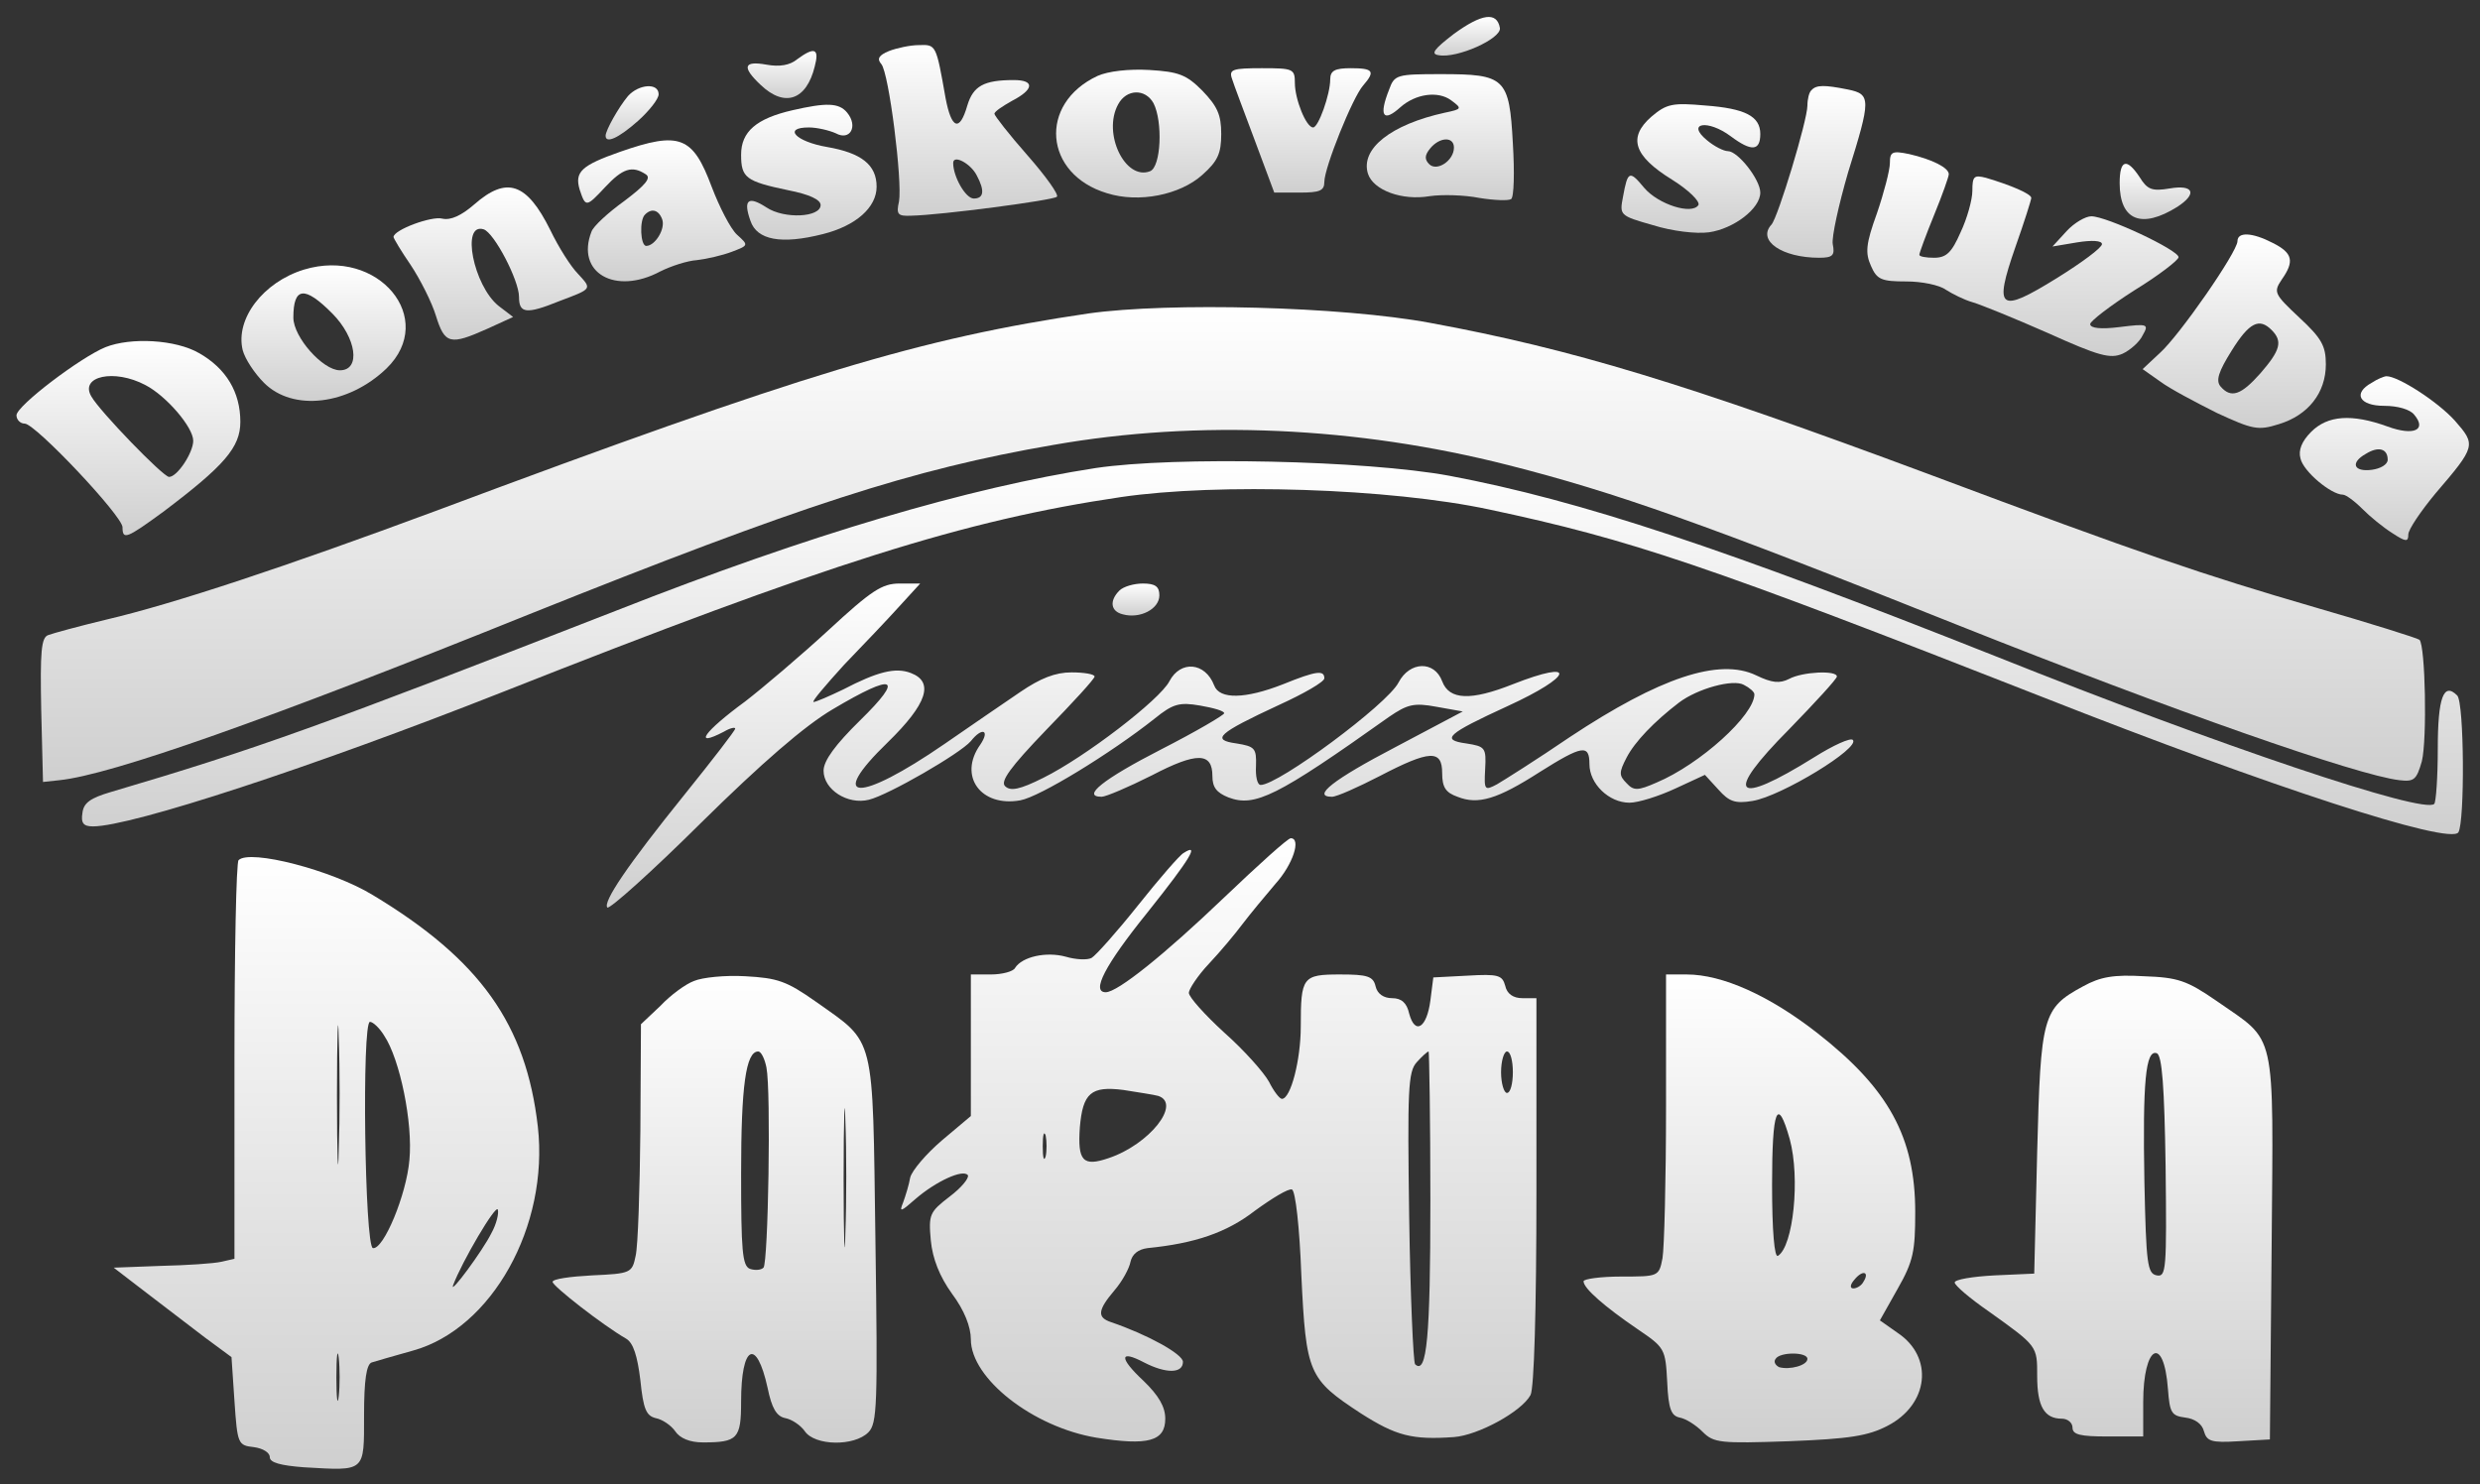
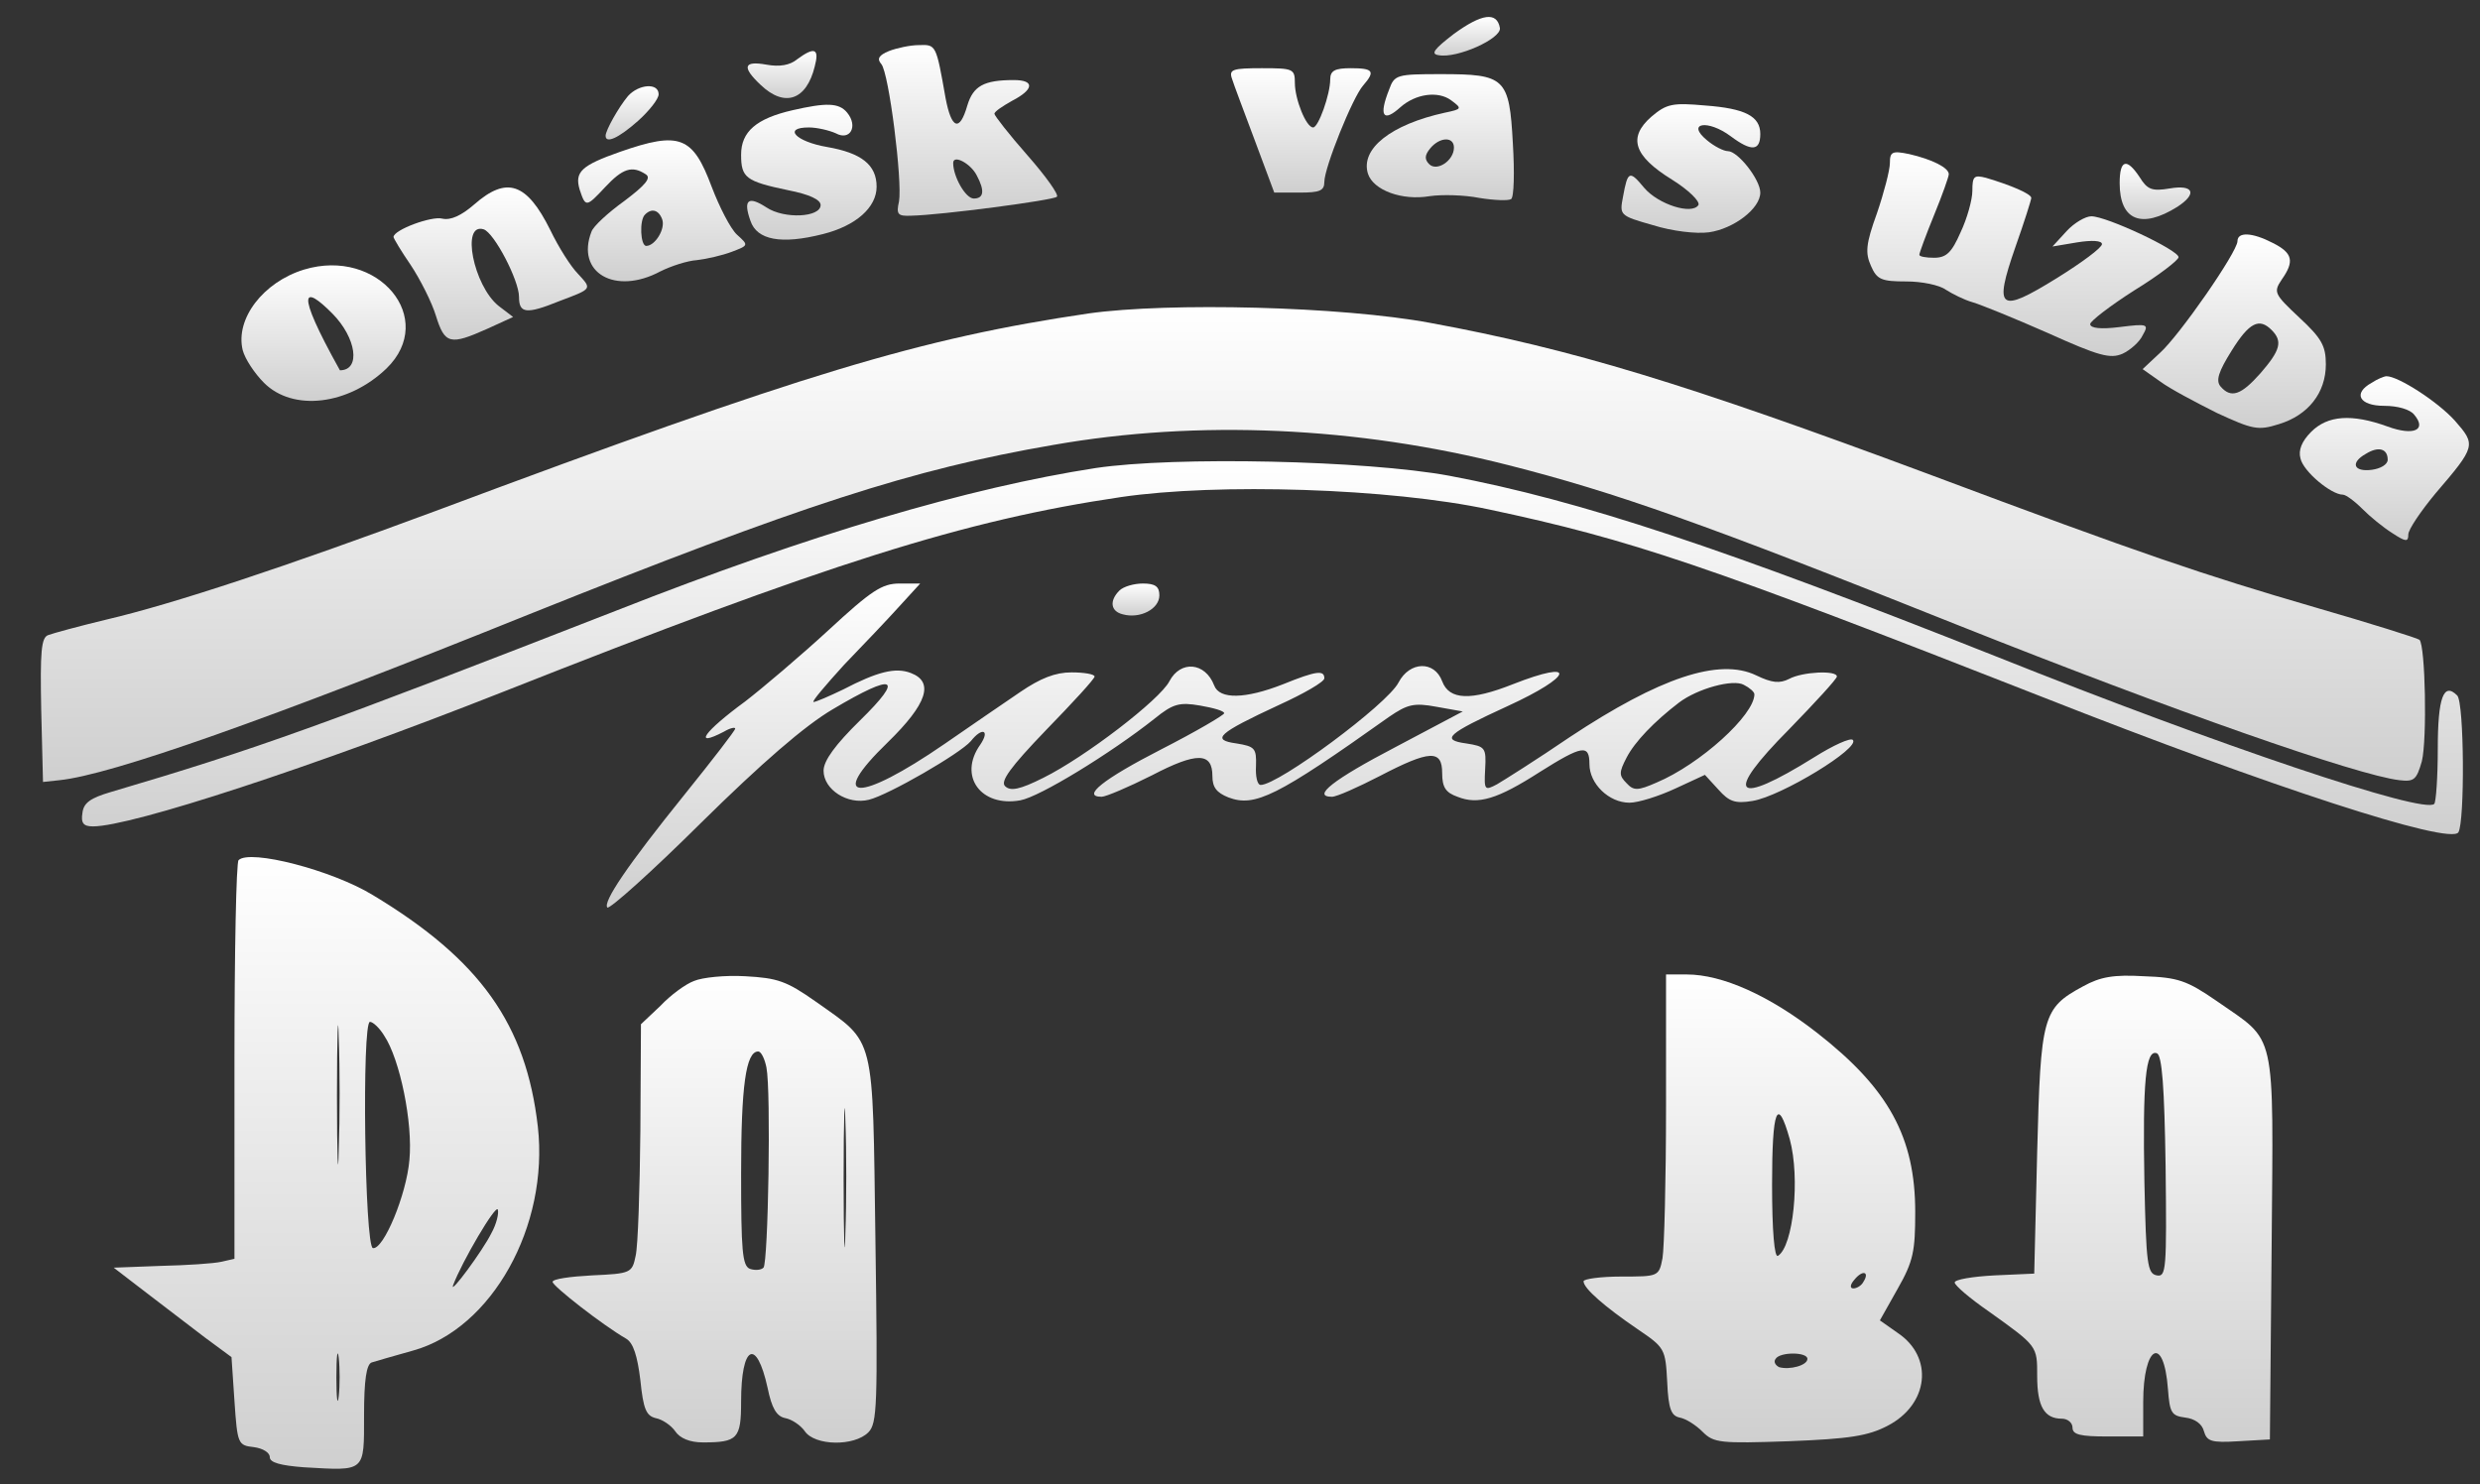
<svg xmlns="http://www.w3.org/2000/svg" width="127" height="76" viewBox="0 0 127 76" fill="none">
  <rect x="0" y="0" width="127" height="76" fill="#333333" stroke="none" />
  <path d="M74.456 1.734C73.43 2.523 73.249 2.765 73.671 2.826C74.607 3.008 76.899 1.977 76.809 1.431C76.658 0.581 75.874 0.703 74.456 1.734Z" fill="url(#paint0_linear_299_2592)" />
  <path d="M45.524 2.614C45.011 2.826 44.89 3.008 45.132 3.281C45.524 3.736 46.218 9.287 46.037 10.318C45.886 10.986 45.977 11.077 46.67 11.046C48.179 11.016 53.941 10.258 54.122 10.076C54.243 9.985 53.549 9.014 52.614 7.952C51.678 6.891 50.924 5.92 50.924 5.829C50.924 5.708 51.347 5.435 51.829 5.162C52.946 4.585 53.006 4.1 51.92 4.1C50.381 4.1 49.838 4.403 49.536 5.404C49.144 6.769 48.722 6.618 48.42 5.01C47.938 2.28 47.938 2.28 47.063 2.31C46.61 2.31 45.916 2.462 45.524 2.614ZM50.019 8.984C50.441 9.772 50.381 10.167 49.868 10.167C49.446 10.167 48.812 9.044 48.812 8.347C48.812 7.892 49.717 8.377 50.019 8.984Z" fill="url(#paint1_linear_299_2592)" />
  <path d="M40.818 3.038C40.456 3.342 39.913 3.433 39.249 3.311C38.072 3.099 37.982 3.433 38.947 4.343C40.184 5.526 41.3 5.131 41.723 3.402C41.964 2.492 41.723 2.371 40.818 3.038Z" fill="url(#paint2_linear_299_2592)" />
-   <path d="M56.204 3.888C53.157 5.313 53.458 8.923 56.687 9.894C58.316 10.409 60.427 9.985 61.574 8.953C62.358 8.256 62.539 7.861 62.539 6.86C62.539 5.859 62.328 5.435 61.574 4.646C60.759 3.827 60.367 3.675 58.859 3.584C57.803 3.524 56.747 3.645 56.204 3.888ZM59.07 5.283C59.553 6.223 59.462 8.559 58.889 8.771C57.622 9.257 56.445 6.83 57.26 5.344C57.682 4.555 58.647 4.525 59.07 5.283Z" fill="url(#paint3_linear_299_2592)" />
  <path d="M63.082 4.009C63.173 4.312 63.716 5.738 64.259 7.194L65.254 9.863H66.552C67.577 9.863 67.819 9.772 67.819 9.317C67.819 8.589 69.267 4.98 69.81 4.373C70.443 3.645 70.323 3.493 69.176 3.493C68.362 3.493 68.12 3.615 68.12 4.07C68.12 4.828 67.517 6.527 67.245 6.527C66.883 6.527 66.31 5.071 66.31 4.252C66.31 3.524 66.22 3.493 64.621 3.493C63.142 3.493 62.931 3.554 63.082 4.009Z" fill="url(#paint4_linear_299_2592)" />
  <path d="M71.137 4.585C70.594 5.95 70.835 6.284 71.71 5.495C72.495 4.798 73.641 4.646 74.305 5.131C74.878 5.556 74.878 5.586 74.003 5.768C71.228 6.375 69.659 7.619 70.051 8.893C70.323 9.742 71.801 10.288 73.219 10.045C73.852 9.954 74.999 9.985 75.753 10.136C76.507 10.258 77.231 10.288 77.382 10.197C77.533 10.106 77.563 8.802 77.473 7.346C77.292 3.979 77.08 3.797 73.792 3.797C71.529 3.797 71.409 3.827 71.137 4.585ZM74.456 7.558C74.456 8.225 73.581 8.802 73.189 8.407C72.947 8.165 72.947 7.952 73.249 7.588C73.732 7.012 74.456 6.982 74.456 7.558Z" fill="url(#paint5_linear_299_2592)" />
  <path d="M32.159 4.919C31.676 5.495 31.013 6.678 31.013 6.951C31.013 7.376 31.676 7.073 32.672 6.193C33.245 5.677 33.728 5.071 33.728 4.828C33.728 4.221 32.702 4.312 32.159 4.919Z" fill="url(#paint6_linear_299_2592)" />
-   <path d="M92.768 4.616C92.648 4.707 92.557 5.071 92.557 5.404C92.557 6.163 91.049 11.137 90.717 11.501C89.963 12.32 91.26 13.2 93.16 13.2C93.854 13.2 93.975 13.079 93.854 12.502C93.794 12.138 94.156 10.5 94.639 8.832C95.815 5.071 95.815 4.828 94.639 4.585C93.432 4.343 93.01 4.343 92.768 4.616Z" fill="url(#paint7_linear_299_2592)" />
  <path d="M40.576 5.647C38.736 6.072 37.952 6.739 37.952 7.922C37.952 9.105 38.193 9.287 40.365 9.742C41.451 9.954 42.024 10.227 42.024 10.5C42.024 11.137 40.154 11.228 39.249 10.622C38.314 10.015 38.042 10.227 38.434 11.319C38.766 12.29 40.003 12.533 42.145 11.987C43.835 11.562 44.891 10.622 44.891 9.56C44.891 8.438 44.106 7.831 42.356 7.528C40.757 7.255 40.063 6.527 41.421 6.527C41.843 6.527 42.477 6.678 42.809 6.83C43.533 7.224 43.955 6.466 43.382 5.768C42.96 5.253 42.296 5.253 40.576 5.647Z" fill="url(#paint8_linear_299_2592)" />
  <path d="M84.562 5.981C83.356 7.042 83.657 7.983 85.618 9.196C86.493 9.742 87.066 10.318 86.976 10.5C86.644 11.016 84.924 10.47 84.2 9.621C83.446 8.711 83.356 8.741 83.114 10.076C82.933 11.016 82.933 11.046 84.653 11.532C85.618 11.835 86.855 11.987 87.519 11.896C88.786 11.714 90.144 10.682 90.144 9.863C90.144 9.196 88.997 7.74 88.484 7.74C88.273 7.74 87.79 7.497 87.428 7.194C86.312 6.284 87.459 6.102 88.635 6.982C89.691 7.77 90.144 7.74 90.144 6.86C90.144 5.95 89.359 5.556 87.338 5.404C85.648 5.253 85.347 5.313 84.562 5.981Z" fill="url(#paint9_linear_299_2592)" />
  <path d="M31.767 7.77C29.776 8.468 29.414 8.802 29.685 9.712C29.987 10.622 30.017 10.622 30.983 9.59C31.888 8.62 32.37 8.468 33.064 8.923C33.366 9.105 33.064 9.469 31.978 10.288C31.133 10.895 30.379 11.592 30.289 11.865C29.474 13.958 31.495 15.141 33.818 13.898C34.361 13.625 35.206 13.352 35.689 13.321C36.202 13.261 36.986 13.079 37.469 12.897C38.344 12.563 38.344 12.563 37.74 12.017C37.408 11.714 36.835 10.591 36.443 9.56C35.478 6.982 34.814 6.709 31.767 7.77ZM33.909 11.228C34.09 11.714 33.547 12.593 33.094 12.593C32.793 12.593 32.732 11.259 33.034 10.986C33.366 10.652 33.728 10.743 33.909 11.228Z" fill="url(#paint10_linear_299_2592)" />
  <path d="M96.781 8.347C96.781 8.711 96.479 9.863 96.117 10.925C95.544 12.502 95.513 12.957 95.815 13.625C96.117 14.322 96.358 14.413 97.625 14.413C98.41 14.413 99.315 14.595 99.647 14.838C99.978 15.05 100.582 15.354 101.004 15.475C101.427 15.596 103.146 16.294 104.866 17.052C107.491 18.235 108.064 18.387 108.697 18.114C109.089 17.932 109.572 17.507 109.723 17.174C110.055 16.597 109.995 16.567 108.546 16.749C107.581 16.87 107.038 16.81 107.038 16.597C107.038 16.446 108.064 15.657 109.301 14.868C110.538 14.11 111.563 13.321 111.563 13.17C111.563 12.806 107.883 11.077 107.098 11.077C106.797 11.077 106.223 11.41 105.831 11.835L105.107 12.624L106.374 12.411C107.128 12.29 107.641 12.32 107.641 12.502C107.641 12.684 106.616 13.443 105.349 14.231C102.362 16.082 102.09 15.869 103.207 12.654C103.659 11.38 104.021 10.227 104.021 10.136C104.021 9.924 102.935 9.469 101.698 9.105C101.095 8.953 101.004 9.014 101.004 9.772C101.004 10.227 100.733 11.198 100.401 11.896C99.948 12.927 99.677 13.2 99.043 13.2C98.621 13.2 98.289 13.139 98.289 13.048C98.289 12.957 98.621 12.047 99.043 11.016C99.466 9.985 99.797 9.044 99.797 8.923C99.797 8.589 98.953 8.165 97.776 7.892C96.901 7.71 96.781 7.77 96.781 8.347Z" fill="url(#paint11_linear_299_2592)" />
  <path d="M108.547 9.378C108.547 11.289 109.663 11.744 111.503 10.591C112.529 9.924 112.348 9.439 111.111 9.651C110.206 9.803 109.965 9.712 109.572 9.075C108.909 8.074 108.547 8.165 108.547 9.378Z" fill="url(#paint12_linear_299_2592)" />
  <path d="M24.285 10.47C23.622 11.046 23.078 11.289 22.656 11.198C22.113 11.046 20.152 11.774 20.152 12.138C20.152 12.199 20.544 12.866 21.027 13.564C21.51 14.292 22.113 15.475 22.324 16.173C22.777 17.629 23.048 17.689 24.949 16.84L26.276 16.233L25.522 15.657C24.255 14.626 23.591 11.38 24.768 11.744C25.311 11.926 26.578 14.353 26.578 15.202C26.578 16.051 26.94 16.112 28.66 15.414C30.349 14.777 30.319 14.808 29.595 14.019C29.233 13.655 28.599 12.654 28.177 11.774C26.97 9.348 25.945 9.014 24.285 10.47Z" fill="url(#paint13_linear_299_2592)" />
  <path d="M114.58 12.351C114.58 12.897 111.594 17.204 110.598 18.084L109.723 18.903L110.628 19.54C111.111 19.904 112.438 20.601 113.524 21.147C115.365 21.997 115.636 22.057 116.692 21.724C118.201 21.269 119.106 20.116 119.106 18.66C119.106 17.72 118.894 17.325 117.748 16.264C116.451 15.05 116.421 14.959 116.843 14.322C117.507 13.382 117.416 12.957 116.39 12.442C115.335 11.896 114.58 11.865 114.58 12.351ZM116.33 16.901C116.903 17.477 116.783 17.932 115.757 19.115C114.761 20.237 114.248 20.419 113.705 19.782C113.464 19.479 113.615 19.024 114.279 17.962C115.184 16.506 115.697 16.264 116.33 16.901Z" fill="url(#paint14_linear_299_2592)" />
-   <path d="M15.566 13.807C13.485 14.444 12.037 16.324 12.429 17.932C12.549 18.387 13.032 19.115 13.515 19.6C14.993 21.087 17.829 20.753 19.79 18.872C22.415 16.324 19.368 12.654 15.566 13.807ZM17.014 16.051C18.251 17.295 18.493 18.963 17.407 18.963C16.532 18.963 15.023 17.265 15.023 16.264C15.023 14.686 15.597 14.626 17.014 16.051Z" fill="url(#paint15_linear_299_2592)" />
+   <path d="M15.566 13.807C13.485 14.444 12.037 16.324 12.429 17.932C12.549 18.387 13.032 19.115 13.515 19.6C14.993 21.087 17.829 20.753 19.79 18.872C22.415 16.324 19.368 12.654 15.566 13.807ZM17.014 16.051C18.251 17.295 18.493 18.963 17.407 18.963C15.023 14.686 15.597 14.626 17.014 16.051Z" fill="url(#paint15_linear_299_2592)" />
  <path d="M55.751 16.051C47.123 17.325 41.18 19.115 22.264 26.183C14.661 29.004 8.929 30.915 5.43 31.734C4.042 32.067 2.715 32.431 2.473 32.522C2.111 32.644 2.051 33.341 2.111 36.375L2.202 40.045L3.046 39.954C5.701 39.681 13.696 36.86 27.091 31.461C41.029 25.879 46.701 24.029 53.941 22.785C61.363 21.481 69.478 21.845 77.231 23.817C82.722 25.212 87.278 26.82 100.25 32.007C111.292 36.405 120.735 39.711 122.877 39.954C123.631 40.045 123.752 39.924 124.023 38.983C124.295 37.861 124.204 33.099 123.903 32.765C123.782 32.674 121.368 31.916 118.533 31.097C112.8 29.428 109.753 28.397 98.742 24.272C86.282 19.631 80.49 17.871 73.249 16.537C68.694 15.687 59.854 15.475 55.751 16.051Z" fill="url(#paint16_linear_299_2592)" />
-   <path d="M5.399 17.78C4.132 18.296 0.844 20.783 0.844 21.269C0.844 21.481 1.025 21.693 1.266 21.693C1.809 21.693 6.274 26.425 6.274 27.002C6.274 27.669 6.486 27.578 8.356 26.213C11.494 23.847 12.308 22.907 12.308 21.602C12.308 20.086 11.584 18.872 10.196 18.084C8.99 17.386 6.697 17.265 5.399 17.78ZM7.451 19.722C8.507 20.268 9.895 21.875 9.895 22.573C9.895 23.18 9.08 24.423 8.658 24.423C8.356 24.423 5.098 21.056 4.675 20.298C4.072 19.267 5.852 18.872 7.451 19.722Z" fill="url(#paint17_linear_299_2592)" />
  <path d="M121.459 19.6C120.463 20.146 120.825 20.783 122.092 20.783C122.786 20.783 123.42 20.965 123.631 21.238C124.295 22.027 123.601 22.33 122.273 21.845C120.433 21.178 119.196 21.269 118.351 22.118C117.869 22.603 117.688 23.058 117.808 23.483C117.959 24.15 119.377 25.333 119.981 25.333C120.131 25.333 120.584 25.667 120.976 26.061C121.368 26.456 122.032 27.002 122.515 27.305C123.209 27.76 123.329 27.76 123.329 27.366C123.329 27.123 123.963 26.183 124.717 25.273C126.799 22.846 126.799 22.785 125.713 21.542C124.838 20.571 122.816 19.267 122.213 19.267C122.092 19.267 121.73 19.418 121.459 19.6ZM122.273 23.544C122.273 23.786 121.911 23.999 121.459 24.059C120.524 24.181 120.343 23.695 121.157 23.24C121.791 22.846 122.273 22.967 122.273 23.544Z" fill="url(#paint18_linear_299_2592)" />
  <path d="M56.113 23.968C49.627 24.969 41.481 27.366 31.616 31.248C16.441 37.163 13.183 38.346 5.671 40.561C4.645 40.864 4.283 41.107 4.223 41.622C4.132 42.168 4.283 42.32 4.766 42.32C6.727 42.32 15.989 39.287 25.673 35.465C42.477 28.822 49.386 26.638 57.41 25.455C62.358 24.727 71.167 25 76.266 26.092C83.537 27.639 87.308 28.913 104.625 35.707C116.24 40.288 125.471 43.291 125.894 42.623C126.225 42.077 126.195 35.98 125.833 35.616C125.139 34.919 124.838 35.707 124.838 38.346C124.838 39.802 124.747 41.076 124.657 41.167C124.144 41.713 113.675 38.195 102.211 33.614C88.213 28.063 80.972 25.637 74.214 24.363C69.93 23.574 60.186 23.362 56.113 23.968Z" fill="url(#paint19_linear_299_2592)" />
  <path d="M42.417 32.28C40.999 33.584 39.068 35.222 38.163 35.92C36.051 37.467 35.448 38.316 37.077 37.467C37.379 37.285 37.65 37.224 37.65 37.315C37.65 37.406 36.504 38.892 35.086 40.652C32.099 44.352 30.862 46.203 31.103 46.476C31.224 46.567 33.396 44.625 35.9 42.138C39.008 39.074 41.21 37.163 42.658 36.314C45.826 34.433 46.339 34.646 44.046 36.89C42.779 38.134 42.175 38.953 42.175 39.469C42.175 40.439 43.412 41.228 44.498 40.955C45.494 40.712 49.175 38.589 49.718 37.952C50.291 37.224 50.713 37.376 50.2 38.134C49.054 39.742 50.23 41.349 52.252 40.985C53.247 40.803 56.867 38.589 59.13 36.799C60.065 36.041 60.397 35.95 61.453 36.132C62.147 36.253 62.69 36.405 62.69 36.526C62.69 36.617 61.242 37.467 59.462 38.377C56.505 39.893 55.359 40.803 56.415 40.803C56.626 40.803 57.773 40.318 58.979 39.711C61.302 38.498 62.087 38.528 62.087 39.742C62.087 40.318 62.298 40.591 62.901 40.834C64.259 41.349 65.375 40.803 71.137 36.708C72.073 36.071 72.404 35.98 73.551 36.193L74.908 36.435L71.469 38.255C68.271 39.924 67.155 40.803 68.211 40.803C68.452 40.803 69.538 40.318 70.655 39.742C73.219 38.407 73.853 38.377 73.853 39.59C73.853 40.318 74.034 40.591 74.637 40.803C75.693 41.228 76.688 40.925 78.861 39.529C81.033 38.164 81.395 38.104 81.395 39.135C81.395 40.136 82.39 41.107 83.446 41.107C83.899 41.107 84.955 40.773 85.799 40.379L87.308 39.681L88.002 40.439C88.545 41.046 88.846 41.167 89.751 41.016C91.23 40.773 95.302 38.286 94.88 37.891C94.76 37.77 93.885 38.164 92.919 38.771C88.786 41.349 88.243 40.743 91.622 37.345C92.949 35.98 94.066 34.767 94.066 34.646C94.066 34.312 92.286 34.403 91.622 34.767C91.139 35.01 90.747 34.979 89.933 34.585C88.032 33.675 84.985 34.706 80.399 37.74C78.71 38.892 77.02 39.954 76.658 40.166C76.025 40.5 75.995 40.47 76.055 39.378C76.115 38.286 76.055 38.225 75.09 38.073C73.762 37.891 74.094 37.588 77.201 36.162C80.58 34.615 80.791 33.736 77.473 35.04C75.331 35.889 74.215 35.859 73.853 34.888C73.46 33.827 72.193 33.857 71.62 34.949C71.047 36.071 65.466 40.197 64.561 40.197C64.379 40.197 64.289 39.742 64.319 39.226C64.349 38.316 64.259 38.225 63.324 38.073C61.996 37.891 62.358 37.558 65.496 36.102C66.763 35.525 67.819 34.919 67.819 34.737C67.819 34.312 67.427 34.342 65.707 35.04C63.776 35.798 62.449 35.829 62.177 35.101C61.725 33.918 60.458 33.796 59.884 34.888C59.402 35.829 55.57 38.771 53.428 39.833C52.221 40.439 51.739 40.53 51.467 40.257C51.226 40.015 51.709 39.317 53.579 37.376C54.937 35.98 56.053 34.767 56.053 34.646C56.053 34.524 55.51 34.433 54.876 34.433C54.032 34.433 53.277 34.737 52.252 35.434C51.437 35.98 49.687 37.194 48.36 38.104C43.955 41.137 42.296 41.076 45.464 38.013C47.485 36.041 47.847 34.919 46.64 34.464C45.856 34.16 44.921 34.403 43.171 35.313C42.477 35.647 41.783 35.95 41.663 35.95C41.542 35.95 42.266 35.101 43.231 34.039C44.227 33.008 45.524 31.643 46.097 31.006L47.123 29.883H46.067C45.162 29.883 44.619 30.247 42.417 32.28ZM89.842 35.556C89.842 36.617 87.067 39.135 84.834 40.075C83.869 40.5 83.657 40.5 83.295 40.106C82.903 39.711 82.903 39.56 83.295 38.801C83.718 37.982 84.713 36.951 85.98 35.98C86.946 35.252 88.756 34.767 89.299 35.07C89.601 35.222 89.842 35.434 89.842 35.556Z" fill="url(#paint20_linear_299_2592)" />
  <path d="M57.32 30.247C56.807 30.763 56.867 31.309 57.501 31.461C58.376 31.703 59.371 31.188 59.371 30.49C59.371 30.035 59.16 29.883 58.527 29.883C58.074 29.883 57.531 30.035 57.32 30.247Z" fill="url(#paint21_linear_299_2592)" />
-   <path d="M62.69 45.96C59.613 48.902 57.229 50.813 56.626 50.813C55.872 50.813 56.566 49.448 58.768 46.718C60.97 43.958 61.453 43.139 60.608 43.685C60.427 43.776 59.371 44.989 58.285 46.354C57.199 47.719 56.113 48.933 55.902 49.054C55.691 49.175 55.087 49.145 54.575 48.993C53.579 48.72 52.342 48.993 51.98 49.57C51.89 49.752 51.316 49.903 50.743 49.903H49.717V53.513V57.153L48.239 58.397C47.425 59.094 46.7 59.944 46.61 60.308C46.55 60.672 46.369 61.248 46.248 61.582C46.037 62.097 46.127 62.067 46.882 61.4C47.938 60.49 49.325 59.853 49.567 60.186C49.627 60.338 49.235 60.823 48.631 61.278C47.606 62.067 47.545 62.188 47.666 63.523C47.757 64.463 48.118 65.373 48.752 66.253C49.386 67.102 49.717 67.952 49.717 68.589C49.717 70.591 52.885 73.078 56.143 73.624C58.798 74.049 59.673 73.806 59.673 72.653C59.673 72.047 59.341 71.47 58.557 70.712C57.29 69.529 57.32 69.104 58.587 69.772C59.703 70.348 60.578 70.348 60.578 69.741C60.578 69.347 58.768 68.346 56.898 67.709C56.173 67.466 56.204 67.102 57.079 66.071C57.471 65.616 57.833 64.949 57.893 64.615C57.984 64.221 58.285 63.978 58.768 63.917C61.182 63.675 62.811 63.129 64.259 62.006C65.134 61.369 65.978 60.854 66.159 60.914C66.34 60.975 66.552 62.856 66.642 65.313C66.883 70.348 67.004 70.621 69.689 72.38C71.499 73.533 72.314 73.745 74.456 73.594C75.693 73.503 77.925 72.289 78.378 71.44C78.559 71.106 78.68 67.133 78.68 61.005V51.117H77.955C77.503 51.117 77.171 50.904 77.081 50.48C76.93 49.934 76.719 49.873 75.15 49.964L73.4 50.055L73.249 51.238C73.068 52.633 72.465 53.028 72.163 51.905C72.042 51.359 71.771 51.117 71.288 51.117C70.866 51.117 70.534 50.904 70.443 50.51C70.323 49.994 70.021 49.903 68.633 49.903C66.702 49.903 66.612 50.025 66.612 52.573C66.612 54.271 66.099 56.273 65.647 56.273C65.526 56.273 65.224 55.879 64.983 55.394C64.711 54.908 63.716 53.786 62.69 52.876C61.694 51.966 60.88 51.056 60.88 50.844C60.88 50.662 61.332 49.964 61.906 49.357C62.479 48.751 63.263 47.81 63.625 47.325C64.017 46.809 64.772 45.899 65.315 45.262C66.22 44.261 66.642 42.927 66.099 42.927C65.948 42.927 64.44 44.292 62.69 45.96ZM73.249 61.491C73.249 68.467 73.068 70.439 72.465 69.863C72.374 69.741 72.223 66.344 72.163 62.31C72.073 55.818 72.103 54.878 72.555 54.393C72.827 54.089 73.098 53.847 73.159 53.847C73.189 53.847 73.249 57.305 73.249 61.491ZM77.473 54.908C77.473 55.485 77.352 55.97 77.171 55.97C77.02 55.97 76.869 55.485 76.869 54.908C76.869 54.332 77.02 53.847 77.171 53.847C77.352 53.847 77.473 54.332 77.473 54.908ZM59.311 56.122C60.518 56.516 58.859 58.609 56.777 59.307C55.45 59.762 55.178 59.458 55.299 57.729C55.45 55.97 55.872 55.606 57.531 55.818C58.285 55.94 59.1 56.061 59.311 56.122ZM53.549 59.216C53.458 59.519 53.398 59.276 53.398 58.7C53.398 58.124 53.458 57.881 53.549 58.154C53.609 58.457 53.609 58.943 53.549 59.216Z" fill="url(#paint22_linear_299_2592)" />
  <path d="M12.218 44.049C12.097 44.14 12.006 48.781 12.006 54.332V64.463L11.343 64.615C10.95 64.706 9.563 64.797 8.235 64.827L5.822 64.918L7.481 66.192C8.386 66.89 9.744 67.921 10.498 68.498L11.855 69.499L12.006 71.743C12.157 73.958 12.187 74.018 13.002 74.109C13.454 74.17 13.816 74.382 13.816 74.625C13.816 74.898 14.36 75.05 15.566 75.141C18.734 75.323 18.643 75.414 18.643 72.471C18.643 70.682 18.764 69.863 19.036 69.772C19.217 69.711 20.182 69.438 21.148 69.165C25.19 68.043 28.116 62.795 27.543 57.699C26.94 52.451 24.587 49.145 19.096 45.839C17.014 44.565 12.791 43.473 12.218 44.049ZM17.346 58.912C17.316 60.55 17.256 59.276 17.256 56.122C17.256 52.937 17.316 51.602 17.346 53.149C17.407 54.696 17.407 57.274 17.346 58.912ZM19.669 53.028C20.484 54.241 21.148 57.517 20.966 59.398C20.816 61.187 19.639 64.008 19.096 63.917C18.674 63.826 18.523 52.33 18.945 52.33C19.096 52.33 19.428 52.633 19.669 53.028ZM25.16 63.159C24.707 64.069 23.018 66.344 23.199 65.828C23.651 64.615 25.401 61.642 25.492 61.946C25.552 62.128 25.431 62.674 25.16 63.159ZM17.346 71.501C17.286 72.047 17.226 71.622 17.226 70.53C17.226 69.438 17.286 69.013 17.346 69.529C17.407 70.075 17.407 70.985 17.346 71.501Z" fill="url(#paint23_linear_299_2592)" />
  <path d="M35.538 50.237C35.116 50.389 34.331 50.965 33.819 51.511L32.823 52.451L32.793 57.911C32.763 60.945 32.672 63.796 32.551 64.312C32.37 65.191 32.31 65.222 30.319 65.313C29.203 65.373 28.298 65.495 28.298 65.646C28.298 65.859 30.862 67.861 32.069 68.558C32.431 68.771 32.642 69.438 32.793 70.682C32.944 72.168 33.094 72.502 33.577 72.623C33.909 72.684 34.361 72.987 34.573 73.29C34.814 73.654 35.327 73.867 35.991 73.867C37.771 73.867 37.952 73.685 37.952 71.774C37.952 68.892 38.736 68.467 39.309 71.076C39.52 72.107 39.762 72.532 40.214 72.623C40.546 72.684 40.999 72.987 41.21 73.29C41.723 74.049 43.744 74.079 44.468 73.351C44.921 72.896 44.951 71.986 44.83 63.493C44.679 52.815 44.86 53.483 41.783 51.299C40.275 50.237 39.822 50.085 38.163 49.994C37.137 49.934 35.961 50.055 35.538 50.237ZM39.249 54.666C39.49 55.879 39.339 64.676 39.098 64.918C38.977 65.04 38.676 65.07 38.404 64.979C38.012 64.827 37.952 64.039 37.952 60.095C37.952 55.636 38.193 53.847 38.827 53.847C38.977 53.847 39.158 54.211 39.249 54.666ZM43.291 63.159C43.261 64.797 43.201 63.523 43.201 60.368C43.201 57.183 43.261 55.849 43.291 57.396C43.352 58.943 43.352 61.521 43.291 63.159Z" fill="url(#paint24_linear_299_2592)" />
  <path d="M85.317 56.698C85.317 60.429 85.226 63.917 85.136 64.433C84.955 65.373 84.924 65.373 83.024 65.373C81.968 65.373 81.093 65.495 81.093 65.616C81.093 65.98 82.179 66.92 83.868 68.073C85.256 69.013 85.287 69.074 85.377 70.773C85.437 72.168 85.588 72.502 86.01 72.593C86.342 72.653 86.855 72.987 87.187 73.321C87.76 73.897 88.092 73.927 91.622 73.806C94.729 73.685 95.665 73.533 96.66 73.017C98.772 71.925 99.043 69.499 97.173 68.255L96.268 67.618L97.173 66.01C97.987 64.585 98.078 64.069 98.078 62.067C98.078 58.245 96.72 55.758 93.07 52.906C90.626 50.995 88.213 49.903 86.373 49.903H85.317V56.698ZM91.652 58.336C92.195 60.338 91.833 63.826 91.049 64.312C90.868 64.433 90.747 63.038 90.747 60.672C90.747 56.789 91.019 56.091 91.652 58.336ZM95.423 65.646C95.333 65.828 95.091 65.98 94.91 65.98C94.729 65.98 94.729 65.798 94.971 65.525C95.393 65.009 95.755 65.131 95.423 65.646ZM92.557 69.59C92.557 69.923 91.652 70.166 91.109 70.014C90.928 69.923 90.807 69.741 90.928 69.59C91.139 69.226 92.557 69.226 92.557 69.59Z" fill="url(#paint25_linear_299_2592)" />
  <path d="M106.676 50.51C104.595 51.632 104.504 52.027 104.323 59.003L104.172 65.222L102.151 65.313C101.004 65.373 100.099 65.525 100.099 65.677C100.099 65.828 100.884 66.496 101.849 67.163C104.353 68.953 104.323 68.922 104.323 70.469C104.323 72.016 104.685 72.653 105.59 72.653C105.892 72.653 106.133 72.866 106.133 73.108C106.133 73.472 106.525 73.563 107.943 73.563H109.753V71.804C109.753 68.892 110.809 68.316 111.02 71.137C111.111 72.35 111.201 72.502 111.895 72.593C112.408 72.653 112.77 72.926 112.861 73.29C113.012 73.806 113.223 73.897 114.641 73.806L116.24 73.715L116.33 63.826C116.421 52.512 116.602 53.422 113.524 51.268C111.986 50.207 111.533 50.055 109.784 49.994C108.245 49.903 107.551 50.025 106.676 50.51ZM110.9 59.731C110.96 65.04 110.93 65.404 110.447 65.313C109.965 65.222 109.904 64.736 109.814 60.52C109.723 55.424 109.874 53.725 110.447 53.938C110.719 54.029 110.839 55.667 110.9 59.731Z" fill="url(#paint26_linear_299_2592)" />
  <defs>
    <linearGradient id="paint0_linear_299_2592" x1="75.135" y1="0.868" x2="75.135" y2="2.847" gradientUnits="userSpaceOnUse">
      <stop stop-color="white" />
      <stop offset="1" stop-color="#CFCFCF" />
    </linearGradient>
    <linearGradient id="paint1_linear_299_2592" x1="49.574" y1="2.305" x2="49.574" y2="11.051" gradientUnits="userSpaceOnUse">
      <stop stop-color="white" />
      <stop offset="1" stop-color="#CFCFCF" />
    </linearGradient>
    <linearGradient id="paint2_linear_299_2592" x1="40.049" y1="2.615" x2="40.049" y2="5.022" gradientUnits="userSpaceOnUse">
      <stop stop-color="white" />
      <stop offset="1" stop-color="#CFCFCF" />
    </linearGradient>
    <linearGradient id="paint3_linear_299_2592" x1="58.311" y1="3.569" x2="58.311" y2="10.113" gradientUnits="userSpaceOnUse">
      <stop stop-color="white" />
      <stop offset="1" stop-color="#CFCFCF" />
    </linearGradient>
    <linearGradient id="paint4_linear_299_2592" x1="66.616" y1="3.493" x2="66.616" y2="9.863" gradientUnits="userSpaceOnUse">
      <stop stop-color="white" />
      <stop offset="1" stop-color="#CFCFCF" />
    </linearGradient>
    <linearGradient id="paint5_linear_299_2592" x1="73.757" y1="3.797" x2="73.757" y2="10.25" gradientUnits="userSpaceOnUse">
      <stop stop-color="white" />
      <stop offset="1" stop-color="#CFCFCF" />
    </linearGradient>
    <linearGradient id="paint6_linear_299_2592" x1="32.37" y1="4.416" x2="32.37" y2="7.141" gradientUnits="userSpaceOnUse">
      <stop stop-color="white" />
      <stop offset="1" stop-color="#CFCFCF" />
    </linearGradient>
    <linearGradient id="paint7_linear_299_2592" x1="93.01" y1="4.407" x2="93.01" y2="13.2" gradientUnits="userSpaceOnUse">
      <stop stop-color="white" />
      <stop offset="1" stop-color="#CFCFCF" />
    </linearGradient>
    <linearGradient id="paint8_linear_299_2592" x1="41.421" y1="5.365" x2="41.421" y2="12.273" gradientUnits="userSpaceOnUse">
      <stop stop-color="white" />
      <stop offset="1" stop-color="#CFCFCF" />
    </linearGradient>
    <linearGradient id="paint9_linear_299_2592" x1="86.59" y1="5.336" x2="86.59" y2="11.922" gradientUnits="userSpaceOnUse">
      <stop stop-color="white" />
      <stop offset="1" stop-color="#CFCFCF" />
    </linearGradient>
    <linearGradient id="paint10_linear_299_2592" x1="33.885" y1="7.188" x2="33.885" y2="14.405" gradientUnits="userSpaceOnUse">
      <stop stop-color="white" />
      <stop offset="1" stop-color="#CFCFCF" />
    </linearGradient>
    <linearGradient id="paint11_linear_299_2592" x1="103.595" y1="7.8" x2="103.595" y2="18.23" gradientUnits="userSpaceOnUse">
      <stop stop-color="white" />
      <stop offset="1" stop-color="#CFCFCF" />
    </linearGradient>
    <linearGradient id="paint12_linear_299_2592" x1="110.358" y1="8.389" x2="110.358" y2="11.218" gradientUnits="userSpaceOnUse">
      <stop stop-color="white" />
      <stop offset="1" stop-color="#CFCFCF" />
    </linearGradient>
    <linearGradient id="paint13_linear_299_2592" x1="25.109" y1="9.601" x2="25.109" y2="17.393" gradientUnits="userSpaceOnUse">
      <stop stop-color="white" />
      <stop offset="1" stop-color="#CFCFCF" />
    </linearGradient>
    <linearGradient id="paint14_linear_299_2592" x1="114.414" y1="12.008" x2="114.414" y2="21.912" gradientUnits="userSpaceOnUse">
      <stop stop-color="white" />
      <stop offset="1" stop-color="#CFCFCF" />
    </linearGradient>
    <linearGradient id="paint15_linear_299_2592" x1="16.569" y1="13.589" x2="16.569" y2="20.53" gradientUnits="userSpaceOnUse">
      <stop stop-color="white" />
      <stop offset="1" stop-color="#CFCFCF" />
    </linearGradient>
    <linearGradient id="paint16_linear_299_2592" x1="63.138" y1="15.728" x2="63.138" y2="40.045" gradientUnits="userSpaceOnUse">
      <stop stop-color="white" />
      <stop offset="1" stop-color="#CFCFCF" />
    </linearGradient>
    <linearGradient id="paint17_linear_299_2592" x1="6.576" y1="17.463" x2="6.576" y2="27.406" gradientUnits="userSpaceOnUse">
      <stop stop-color="white" />
      <stop offset="1" stop-color="#CFCFCF" />
    </linearGradient>
    <linearGradient id="paint18_linear_299_2592" x1="122.102" y1="19.267" x2="122.102" y2="27.654" gradientUnits="userSpaceOnUse">
      <stop stop-color="white" />
      <stop offset="1" stop-color="#CFCFCF" />
    </linearGradient>
    <linearGradient id="paint19_linear_299_2592" x1="65.161" y1="23.618" x2="65.161" y2="42.716" gradientUnits="userSpaceOnUse">
      <stop stop-color="white" />
      <stop offset="1" stop-color="#CFCFCF" />
    </linearGradient>
    <linearGradient id="paint20_linear_299_2592" x1="62.992" y1="29.883" x2="62.992" y2="46.479" gradientUnits="userSpaceOnUse">
      <stop stop-color="white" />
      <stop offset="1" stop-color="#CFCFCF" />
    </linearGradient>
    <linearGradient id="paint21_linear_299_2592" x1="58.174" y1="29.883" x2="58.174" y2="31.522" gradientUnits="userSpaceOnUse">
      <stop stop-color="white" />
      <stop offset="1" stop-color="#CFCFCF" />
    </linearGradient>
    <linearGradient id="paint22_linear_299_2592" x1="62.414" y1="42.927" x2="62.414" y2="73.82" gradientUnits="userSpaceOnUse">
      <stop stop-color="white" />
      <stop offset="1" stop-color="#CFCFCF" />
    </linearGradient>
    <linearGradient id="paint23_linear_299_2592" x1="16.718" y1="43.891" x2="16.718" y2="75.216" gradientUnits="userSpaceOnUse">
      <stop stop-color="white" />
      <stop offset="1" stop-color="#CFCFCF" />
    </linearGradient>
    <linearGradient id="paint24_linear_299_2592" x1="36.594" y1="49.979" x2="36.594" y2="73.879" gradientUnits="userSpaceOnUse">
      <stop stop-color="white" />
      <stop offset="1" stop-color="#CFCFCF" />
    </linearGradient>
    <linearGradient id="paint25_linear_299_2592" x1="89.759" y1="49.903" x2="89.759" y2="73.864" gradientUnits="userSpaceOnUse">
      <stop stop-color="white" />
      <stop offset="1" stop-color="#CFCFCF" />
    </linearGradient>
    <linearGradient id="paint26_linear_299_2592" x1="108.234" y1="49.967" x2="108.234" y2="73.837" gradientUnits="userSpaceOnUse">
      <stop stop-color="white" />
      <stop offset="1" stop-color="#CFCFCF" />
    </linearGradient>
  </defs>
</svg>